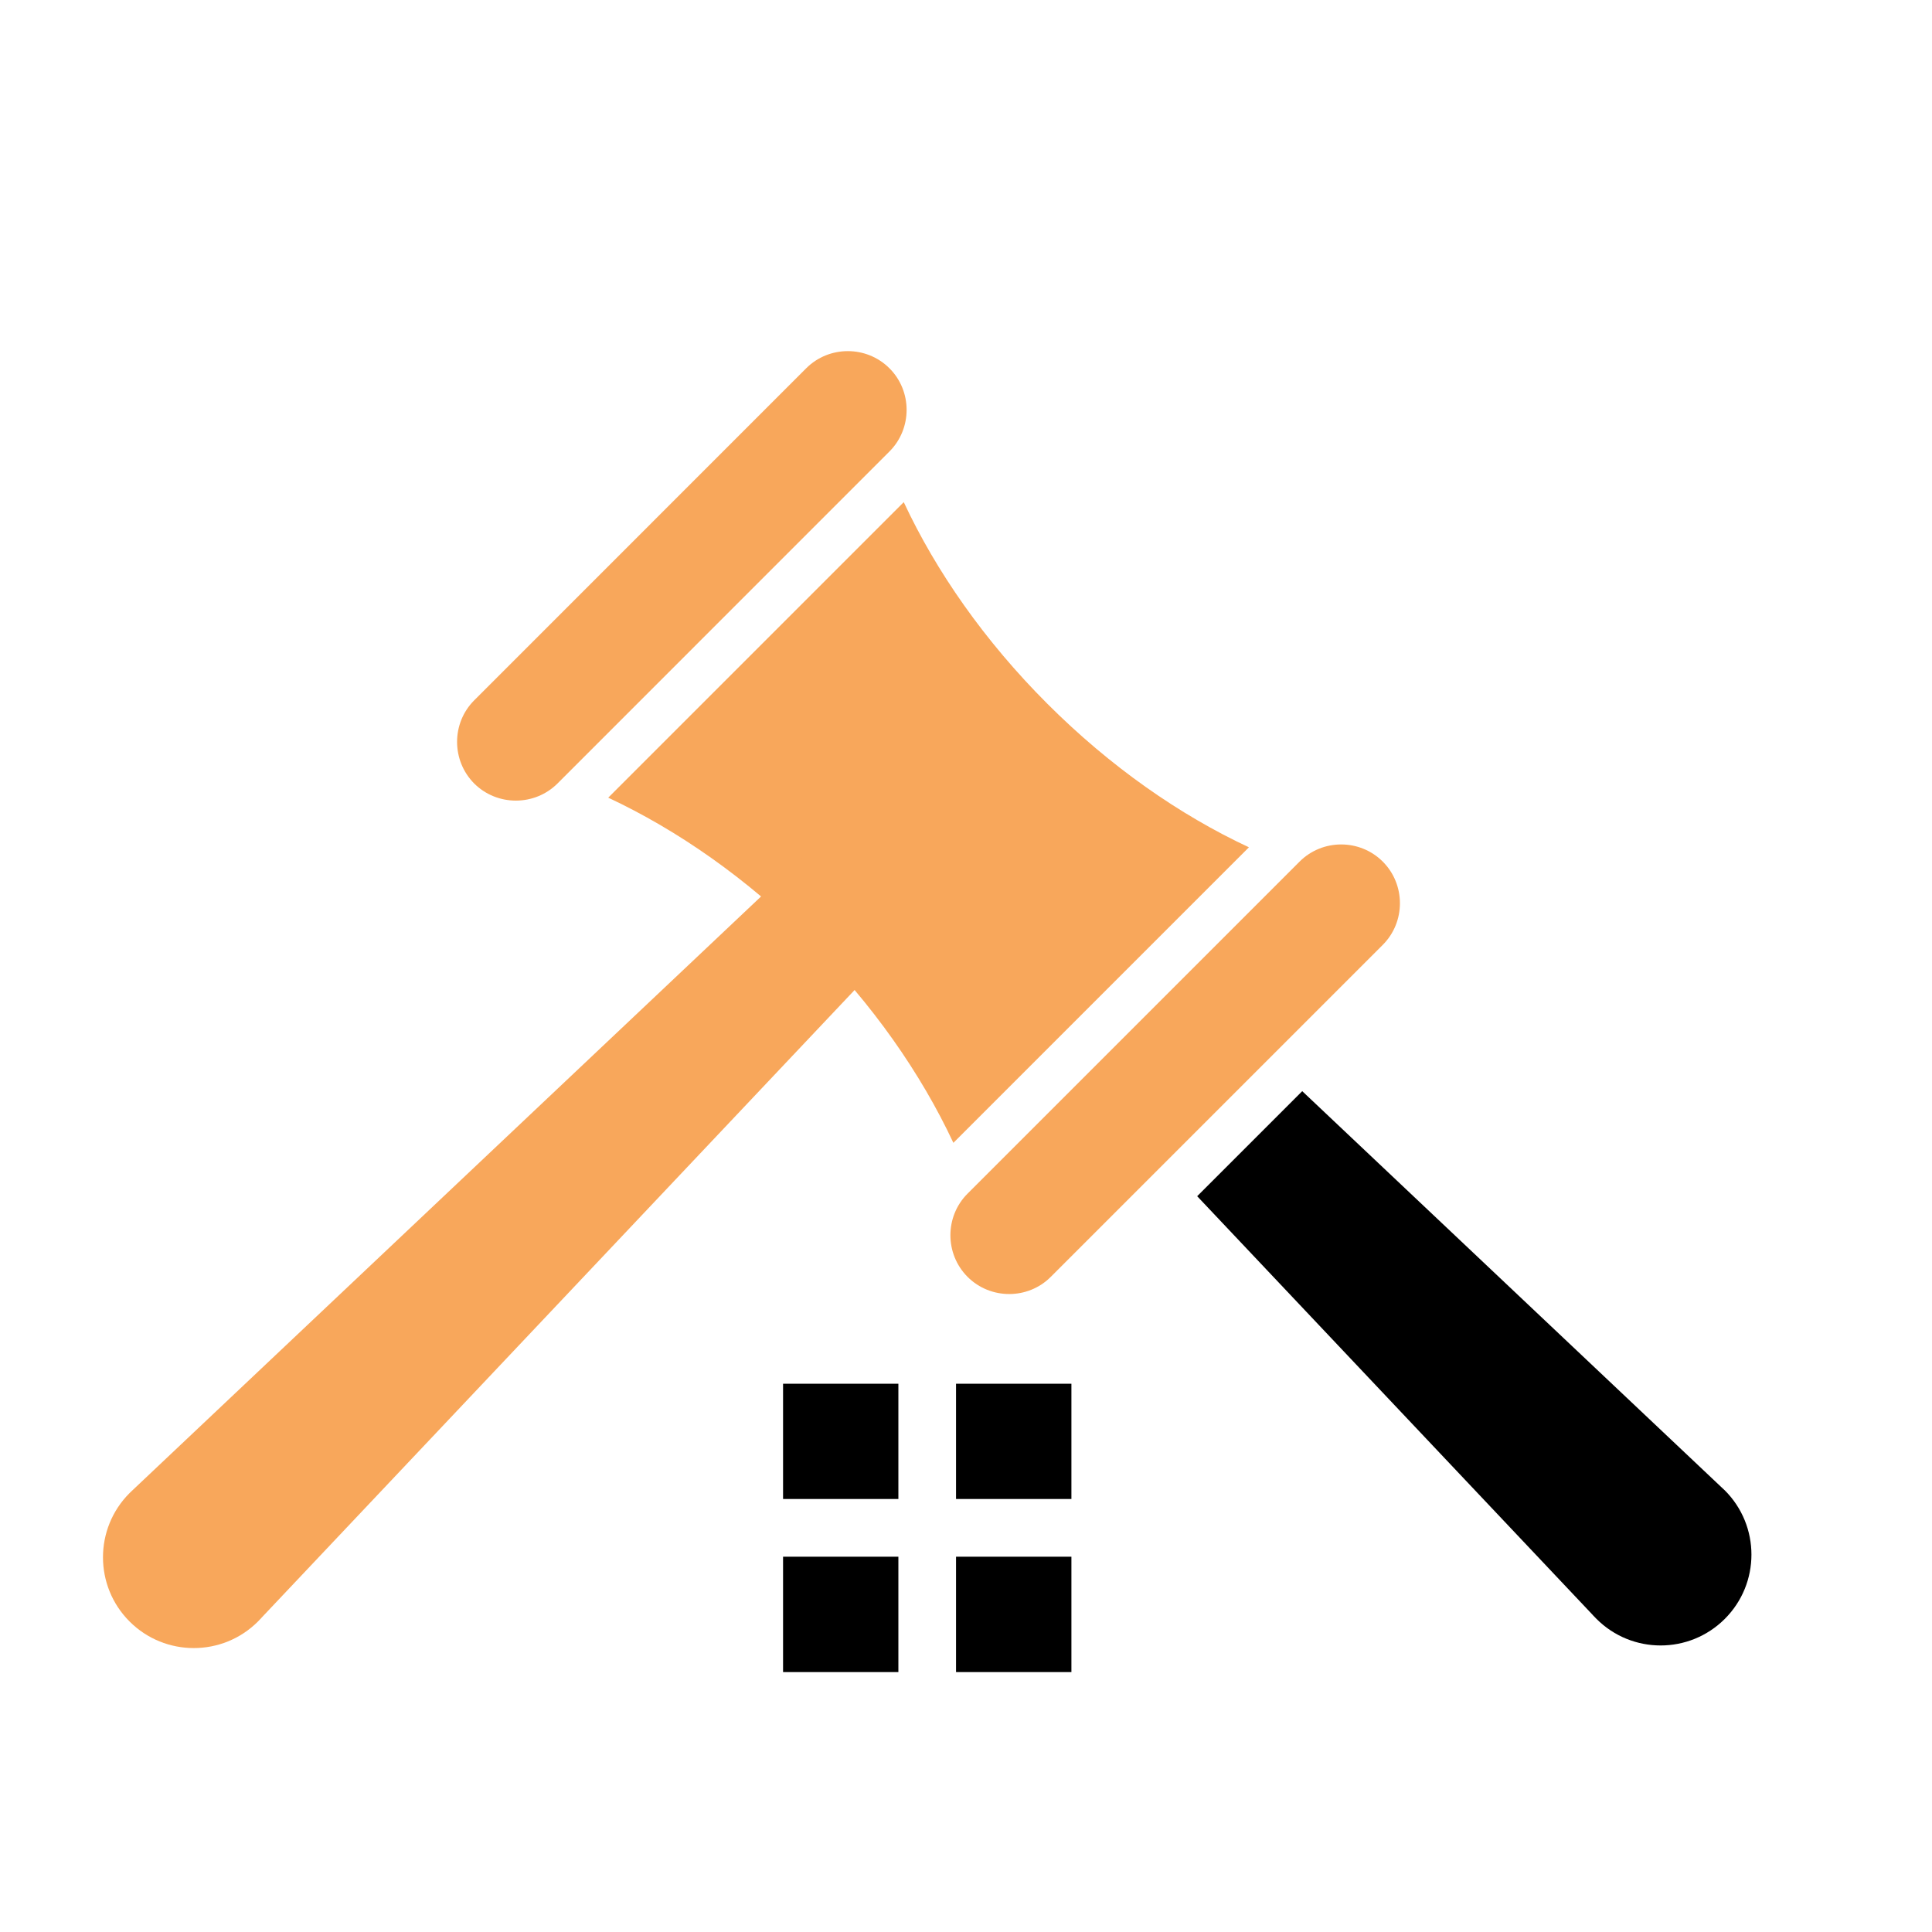
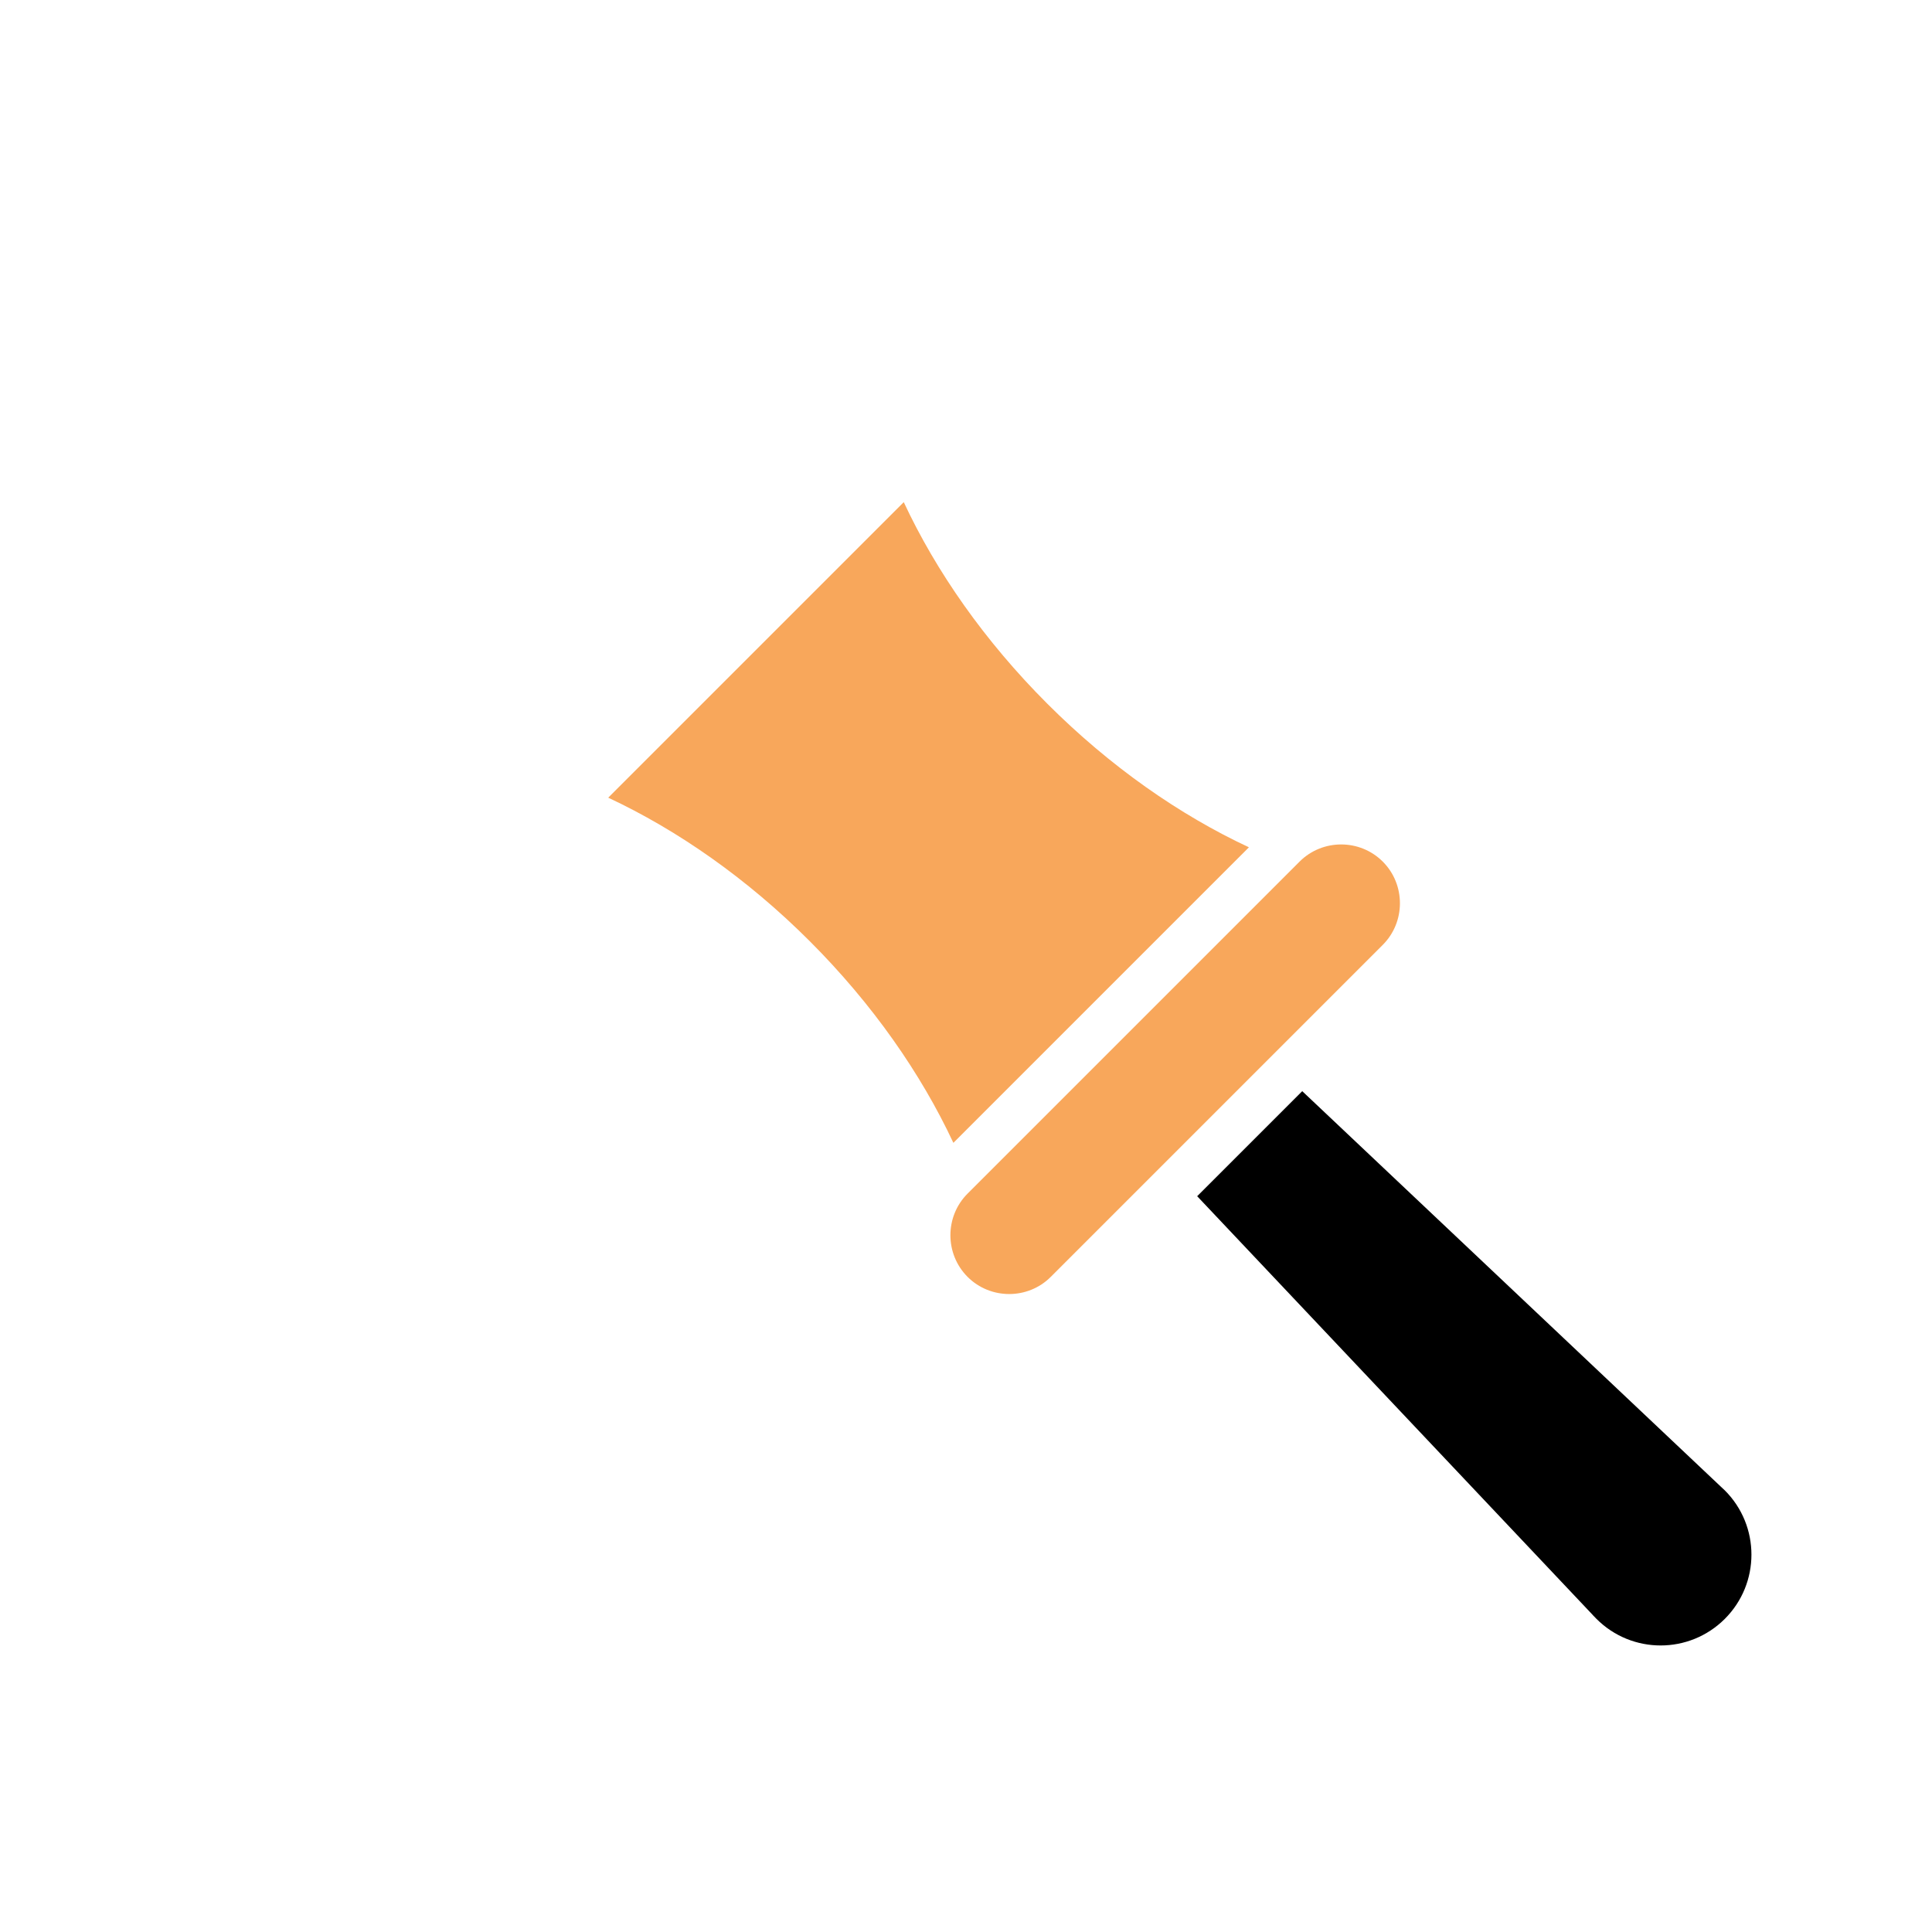
<svg xmlns="http://www.w3.org/2000/svg" version="1.1" id="Calque_1" x="0px" y="0px" width="32px" height="32px" viewBox="0 0 32 32" enable-background="new 0 0 32 32" xml:space="preserve">
  <path fill-rule="evenodd" clip-rule="evenodd" fill="#F8A75B" d="M17.347,11.656c-1.041-1.041-1.842-2.191-2.378-3.339l-4.895,4.895  c1.148,0.537,2.299,1.338,3.339,2.378c1.04,1.04,1.841,2.191,2.378,3.339l4.895-4.895C19.538,13.498,18.388,12.697,17.347,11.656" />
-   <path fill-rule="evenodd" clip-rule="evenodd" fill="#F8A75B" d="M9.234,12.977l5.498-5.499c0.379-0.379,0.379-1,0-1.378  c-0.379-0.379-1-0.379-1.379,0l-5.498,5.499c-0.379,0.378-0.379,0.999,0,1.379C8.234,13.355,8.855,13.355,9.234,12.977" />
-   <path fill-rule="evenodd" clip-rule="evenodd" fill="#F8A75B" d="M14.868,12.711L2.21,24.669h0L2.209,24.67l-0.063,0.06  c-0.587,0.587-0.587,1.54,0,2.127s1.54,0.587,2.127,0l0.06-0.063l0.001-0.002h0l11.958-12.656L14.868,12.711z" />
  <path fill-rule="evenodd" clip-rule="evenodd" d="M21.569,18.073l6.935,6.552l0,0l0.002,0.002l0.063,0.059  c0.587,0.587,0.587,1.54,0,2.127c-0.588,0.588-1.54,0.588-2.127,0l-0.061-0.063l-0.001-0.002l0.001,0.001l-6.552-6.936  L21.569,18.073z" />
-   <path fill-rule="evenodd" clip-rule="evenodd" d="M17.746,25.784v1.911h-1.911v-1.911H17.746z M15.835,22.919h1.911v1.909h-1.911  V22.919z M14.88,25.784v1.911h-1.91v-1.911H14.88z M12.97,22.919h1.91v1.909h-1.91V22.919z" />
  <path fill-rule="evenodd" clip-rule="evenodd" fill="#F8A75B" d="M21.525,14.271l-5.499,5.499c-0.379,0.379-0.379,0.999,0,1.379  c0.379,0.379,1,0.379,1.378,0l5.499-5.499c0.379-0.379,0.379-1,0-1.379C22.524,13.892,21.904,13.892,21.525,14.271" />
</svg>